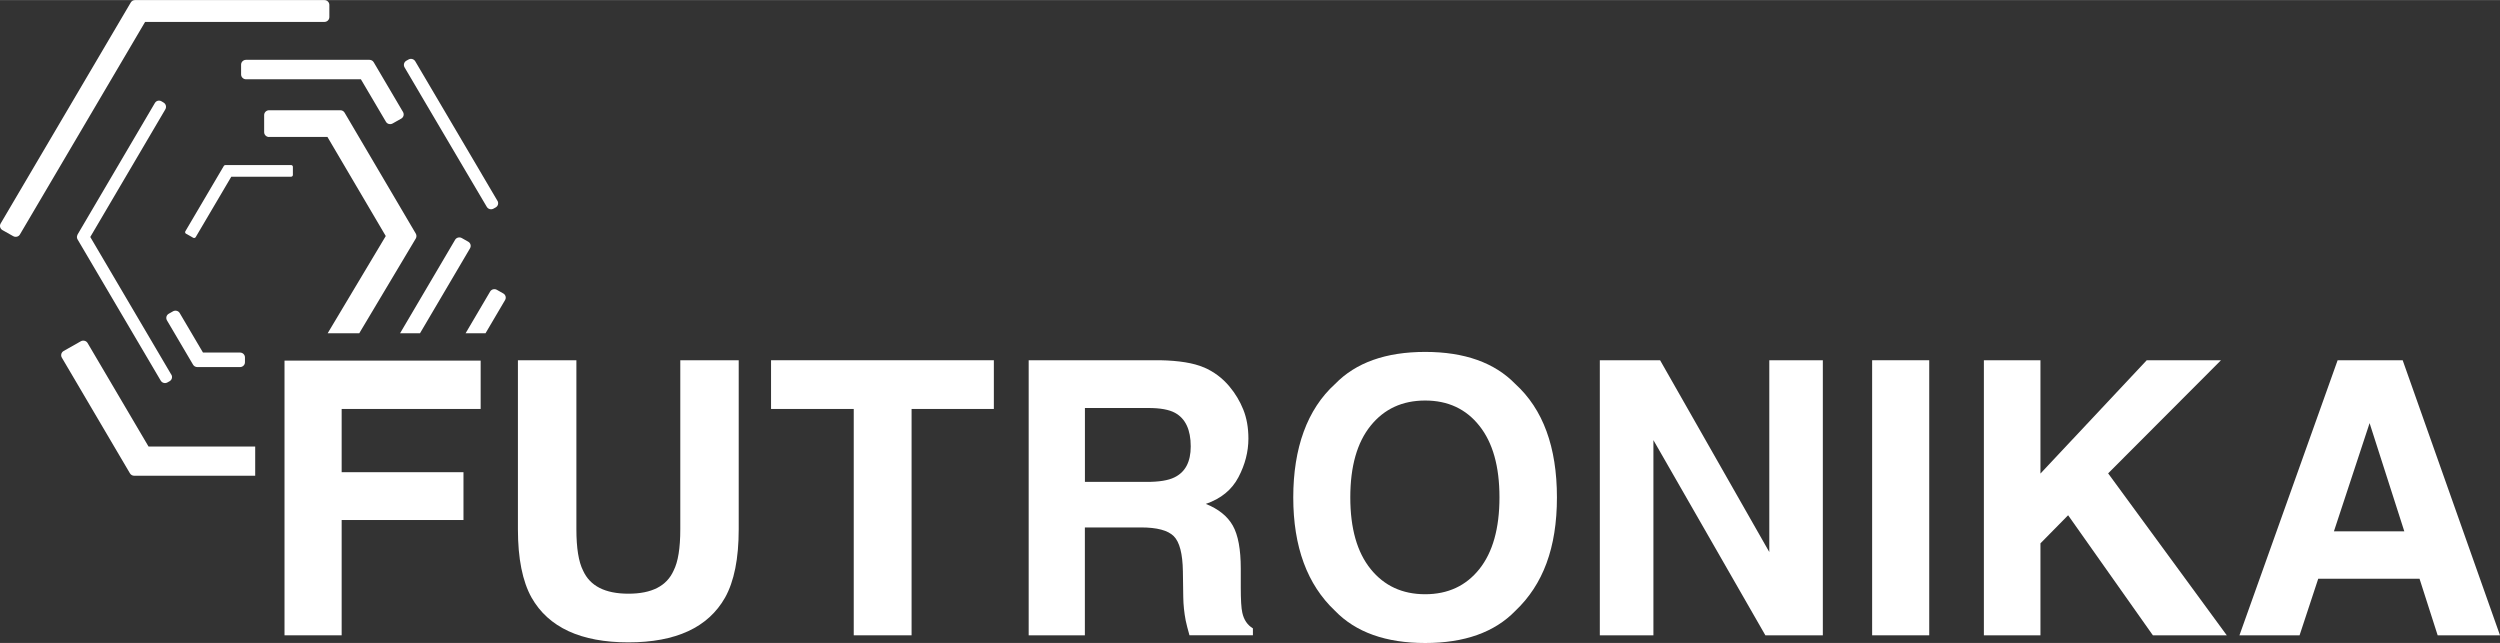
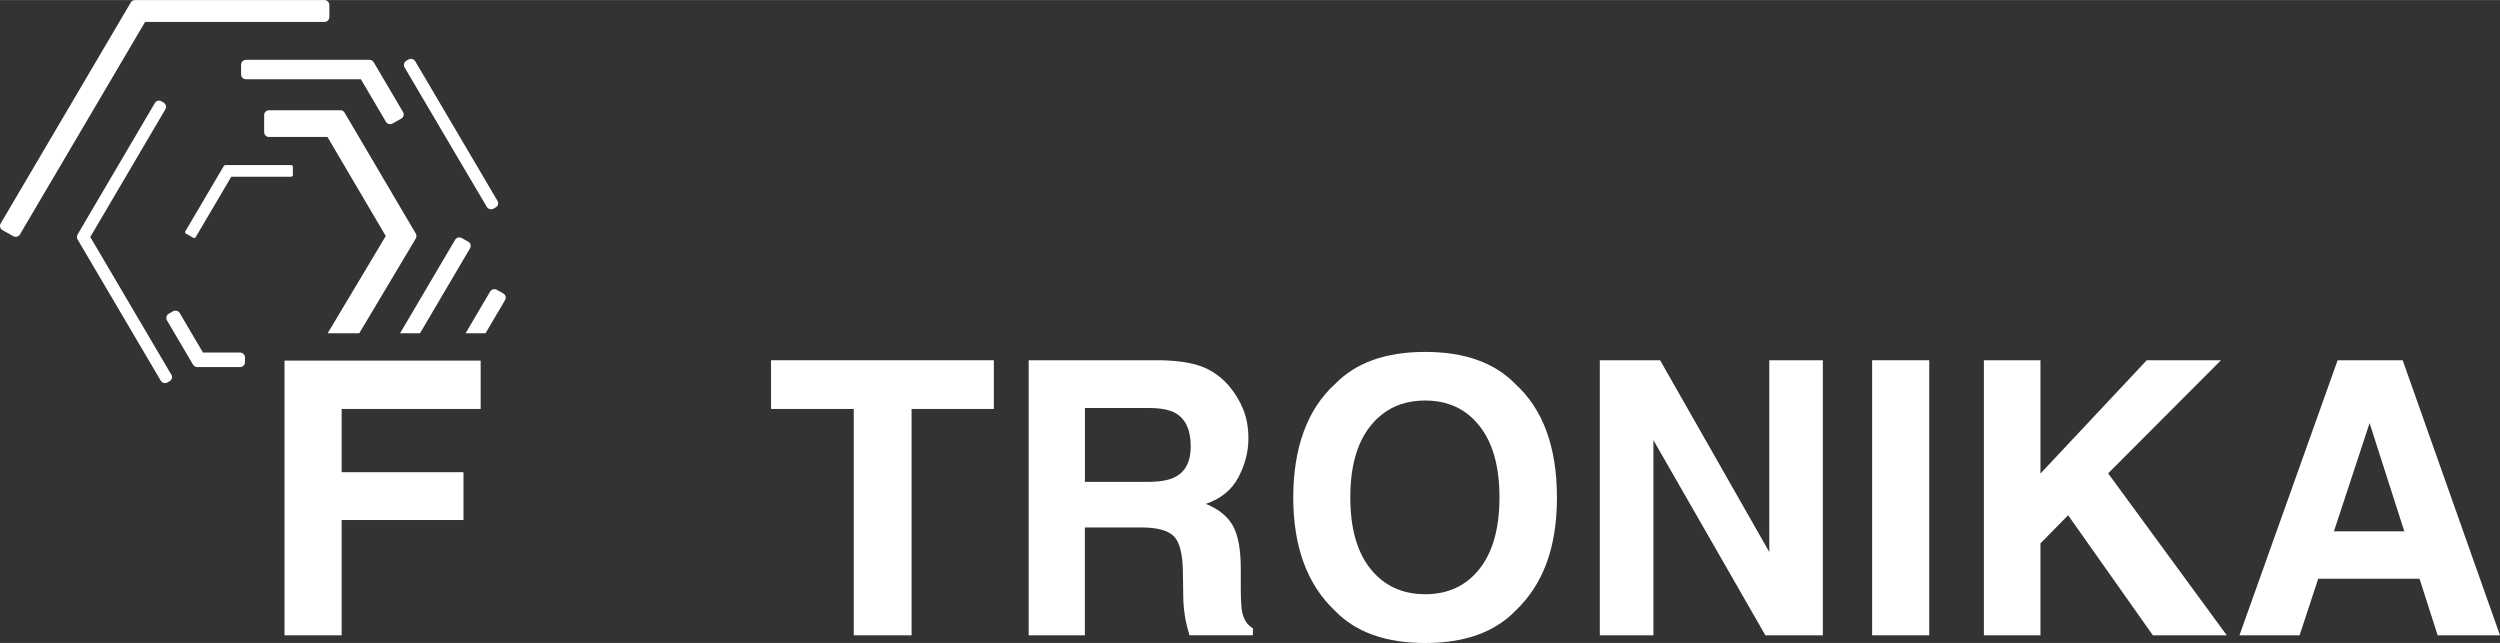
<svg xmlns="http://www.w3.org/2000/svg" id="a" width="16.64cm" height="4.28cm" viewBox="0 0 471.6 121.27">
  <rect x="0" y="0" width="471.6" height="121.27" fill="#333333" stroke="none" />
  <path d="m61.2,4.12c.51,0,.93-.41.93-.91V.91c0-.5-.42-.91-.93-.91H25.47c-.33,0-.64.17-.8.45L.12,42.15c-.12.21-.16.45-.09.69s.22.43.43.55l2.04,1.15c.14.08.3.12.46.12.08,0,.16-.01.24-.03.24-.06.44-.21.56-.42L27.37,4.12h33.84Z" fill="#fff" stroke-width="0" />
  <path d="m37.21,69.23h8.07c.51,0,.93-.41.93-.91v-.92c0-.5-.42-.91-.93-.91h-6.99l-4.39-7.45c-.12-.21-.32-.36-.56-.42-.24-.06-.49-.03-.7.09l-.81.46c-.21.12-.37.32-.43.55-.06.23-.03.48.09.69l4.93,8.37c.16.28.47.45.8.45" fill="#fff" stroke-width="0" />
  <path d="m32.31,70.65l-15.28-25.96,14.16-24.08c.12-.21.16-.46.1-.7-.06-.24-.21-.44-.42-.57l-.4-.24c-.21-.13-.46-.16-.69-.11-.24.06-.43.21-.56.42l-14.58,24.8c-.05.09-.08.18-.1.28-.06.23-.02.47.1.67l15.68,26.63c.16.28.47.46.8.46.16,0,.32-.04.46-.12l.41-.23c.21-.12.37-.32.43-.55.06-.23.03-.48-.09-.69" fill="#fff" stroke-width="0" />
  <path d="m45.48,12.19v1.84c0,.5.42.91.93.91h21.67l4.72,8.01c.12.21.32.36.56.42.08.02.16.03.24.03.16,0,.32-.04.46-.12l1.63-.92c.21-.12.37-.32.43-.55.06-.24.03-.48-.09-.69l-5.53-9.39c-.16-.28-.47-.46-.8-.46h-23.29c-.51,0-.93.41-.93.91" fill="#fff" stroke-width="0" />
  <path d="m34.93,43.87c.02.09.08.16.16.2l1.36.77c.08.04.18.05.26.03.09-.02.16-.08.21-.16l6.71-11.39h11.28c.19,0,.34-.15.34-.33v-1.54c0-.18-.15-.33-.34-.33h-12.39c-.12,0-.24.06-.3.17l-7.26,12.33c-.04.07-.05.16-.03.24" fill="#fff" stroke-width="0" />
  <polygon points="53.67 68.01 90.67 68.01 90.67 77.13 64.45 77.13 64.45 89.06 87.43 89.06 87.43 98.08 64.45 98.08 64.45 119.83 53.67 119.83 53.67 68.01" fill="#fff" stroke-width="0" />
-   <path d="m97.71,67.94h11.02v31.87c0,3.56.42,6.17,1.26,7.81,1.31,2.91,4.16,4.36,8.56,4.36s7.22-1.45,8.52-4.36c.84-1.64,1.26-4.24,1.26-7.81v-31.87h11.02v31.89c0,5.52-.86,9.81-2.57,12.88-3.19,5.63-9.27,8.45-18.24,8.45s-15.07-2.82-18.27-8.45c-1.71-3.07-2.57-7.37-2.57-12.88v-31.89Z" fill="#fff" stroke-width="0" />
  <polygon points="187.48 67.94 187.48 77.13 171.96 77.13 171.96 119.83 161.05 119.83 161.05 77.13 145.45 77.13 145.45 67.94 187.48 67.94" fill="#fff" stroke-width="0" />
  <path d="m204.66,76.95v13.94h11.67c2.32,0,4.06-.28,5.21-.85,2.05-.99,3.08-2.93,3.08-5.84,0-3.14-.99-5.26-2.97-6.34-1.12-.61-2.79-.91-5.02-.91h-11.97Zm22.41-7.68c1.91.82,3.53,2.03,4.86,3.63,1.1,1.31,1.97,2.77,2.61,4.36.64,1.6.96,3.42.96,5.46,0,2.46-.62,4.89-1.87,7.27-1.24,2.38-3.3,4.07-6.16,5.05,2.39.96,4.09,2.33,5.09,4.1,1,1.77,1.5,4.48,1.5,8.12v3.48c0,2.37.09,3.98.29,4.82.29,1.34.95,2.32,2,2.96v1.3h-11.97c-.33-1.15-.56-2.08-.71-2.78-.28-1.45-.44-2.95-.46-4.47l-.07-4.82c-.05-3.31-.62-5.52-1.72-6.62-1.1-1.1-3.16-1.65-6.18-1.65h-10.59v20.35h-10.6v-51.89h24.82c3.55.07,6.28.52,8.19,1.34" fill="#fff" stroke-width="0" />
  <path d="m279.07,107.33c2.52-3.17,3.79-7.67,3.79-13.52s-1.26-10.32-3.79-13.5c-2.52-3.18-5.93-4.77-10.23-4.77s-7.72,1.58-10.28,4.75c-2.56,3.17-3.84,7.67-3.84,13.52s1.28,10.35,3.84,13.52c2.56,3.17,5.99,4.75,10.28,4.75s7.7-1.58,10.23-4.75m6.78,7.89c-3.92,4.04-9.59,6.06-17,6.06s-13.09-2.02-17-6.06c-5.26-4.95-7.89-12.09-7.89-21.4s2.63-16.64,7.89-21.4c3.92-4.04,9.59-6.05,17-6.05s13.08,2.02,17,6.05c5.23,4.76,7.85,11.9,7.85,21.4s-2.62,16.45-7.85,21.4" fill="#fff" stroke-width="0" />
  <polygon points="301.79 67.94 313.16 67.94 333.76 104.12 333.76 67.94 343.86 67.94 343.86 119.83 333.02 119.83 311.9 83.01 311.9 119.83 301.79 119.83 301.79 67.94" fill="#fff" stroke-width="0" />
  <rect x="353.16" y="67.94" width="10.77" height="51.89" fill="#fff" stroke-width="0" />
  <polygon points="374.24 67.94 384.91 67.94 384.91 89.32 404.96 67.94 418.97 67.94 397.68 89.28 420.06 119.83 406.12 119.83 390.13 97.18 384.91 102.48 384.91 119.83 374.24 119.83 374.24 67.94" fill="#fff" stroke-width="0" />
  <path d="m440.26,100.22h13.29l-6.55-20.42-6.73,20.42Zm.71-32.28h12.27l18.36,51.89h-11.76l-3.42-10.67h-19.11l-3.52,10.67h-11.34l18.52-51.89Z" fill="#fff" stroke-width="0" />
  <path d="m50.77,25.82h11l11,18.69-10.96,18.34h5.96l10.67-17.88c.16-.28.16-.63,0-.91l-13.44-22.83c-.16-.28-.47-.45-.8-.45h-13.44c-.51,0-.93.41-.93.91v3.23c0,.5.42.91.93.91" fill="#fff" stroke-width="0" />
-   <path d="m48.15,84.22h-20.13l-11.5-19.53c-.12-.21-.33-.36-.57-.42-.24-.06-.49-.03-.7.09l-3.25,1.84c-.21.12-.37.32-.43.55-.06.24-.03.48.09.69l12.85,21.83c.16.28.47.46.8.46h22.83v-5.51Z" fill="#fff" stroke-width="0" />
  <path d="m79.23,62.85l9.44-16.03c.25-.44.1-.99-.34-1.24l-1.22-.69c-.21-.12-.46-.15-.7-.09-.24.06-.44.21-.56.42l-10.38,17.63h3.77Z" fill="#fff" stroke-width="0" />
  <path d="m91.59,62.85l3.69-6.27c.12-.21.16-.45.09-.69-.06-.23-.22-.43-.43-.55l-1.22-.69c-.21-.12-.46-.15-.7-.09-.24.06-.44.22-.56.42l-4.63,7.87h3.77Z" fill="#fff" stroke-width="0" />
  <path d="m93.84,37.87l-2.92-4.96s-.02-.04-.03-.06l-10.78-18.29h0s-1.78-3.02-1.78-3.02c-.26-.43-.83-.58-1.27-.33l-.41.23c-.21.12-.37.32-.43.55-.06.23-.03.48.09.69l2.92,4.96s.02.04.03.06l8.62,14.62h0s3.95,6.69,3.95,6.69c.26.43.82.58,1.27.33l.41-.23c.21-.12.37-.32.43-.55.06-.23.03-.48-.09-.69" fill="#fff" stroke-width="0" />
</svg>